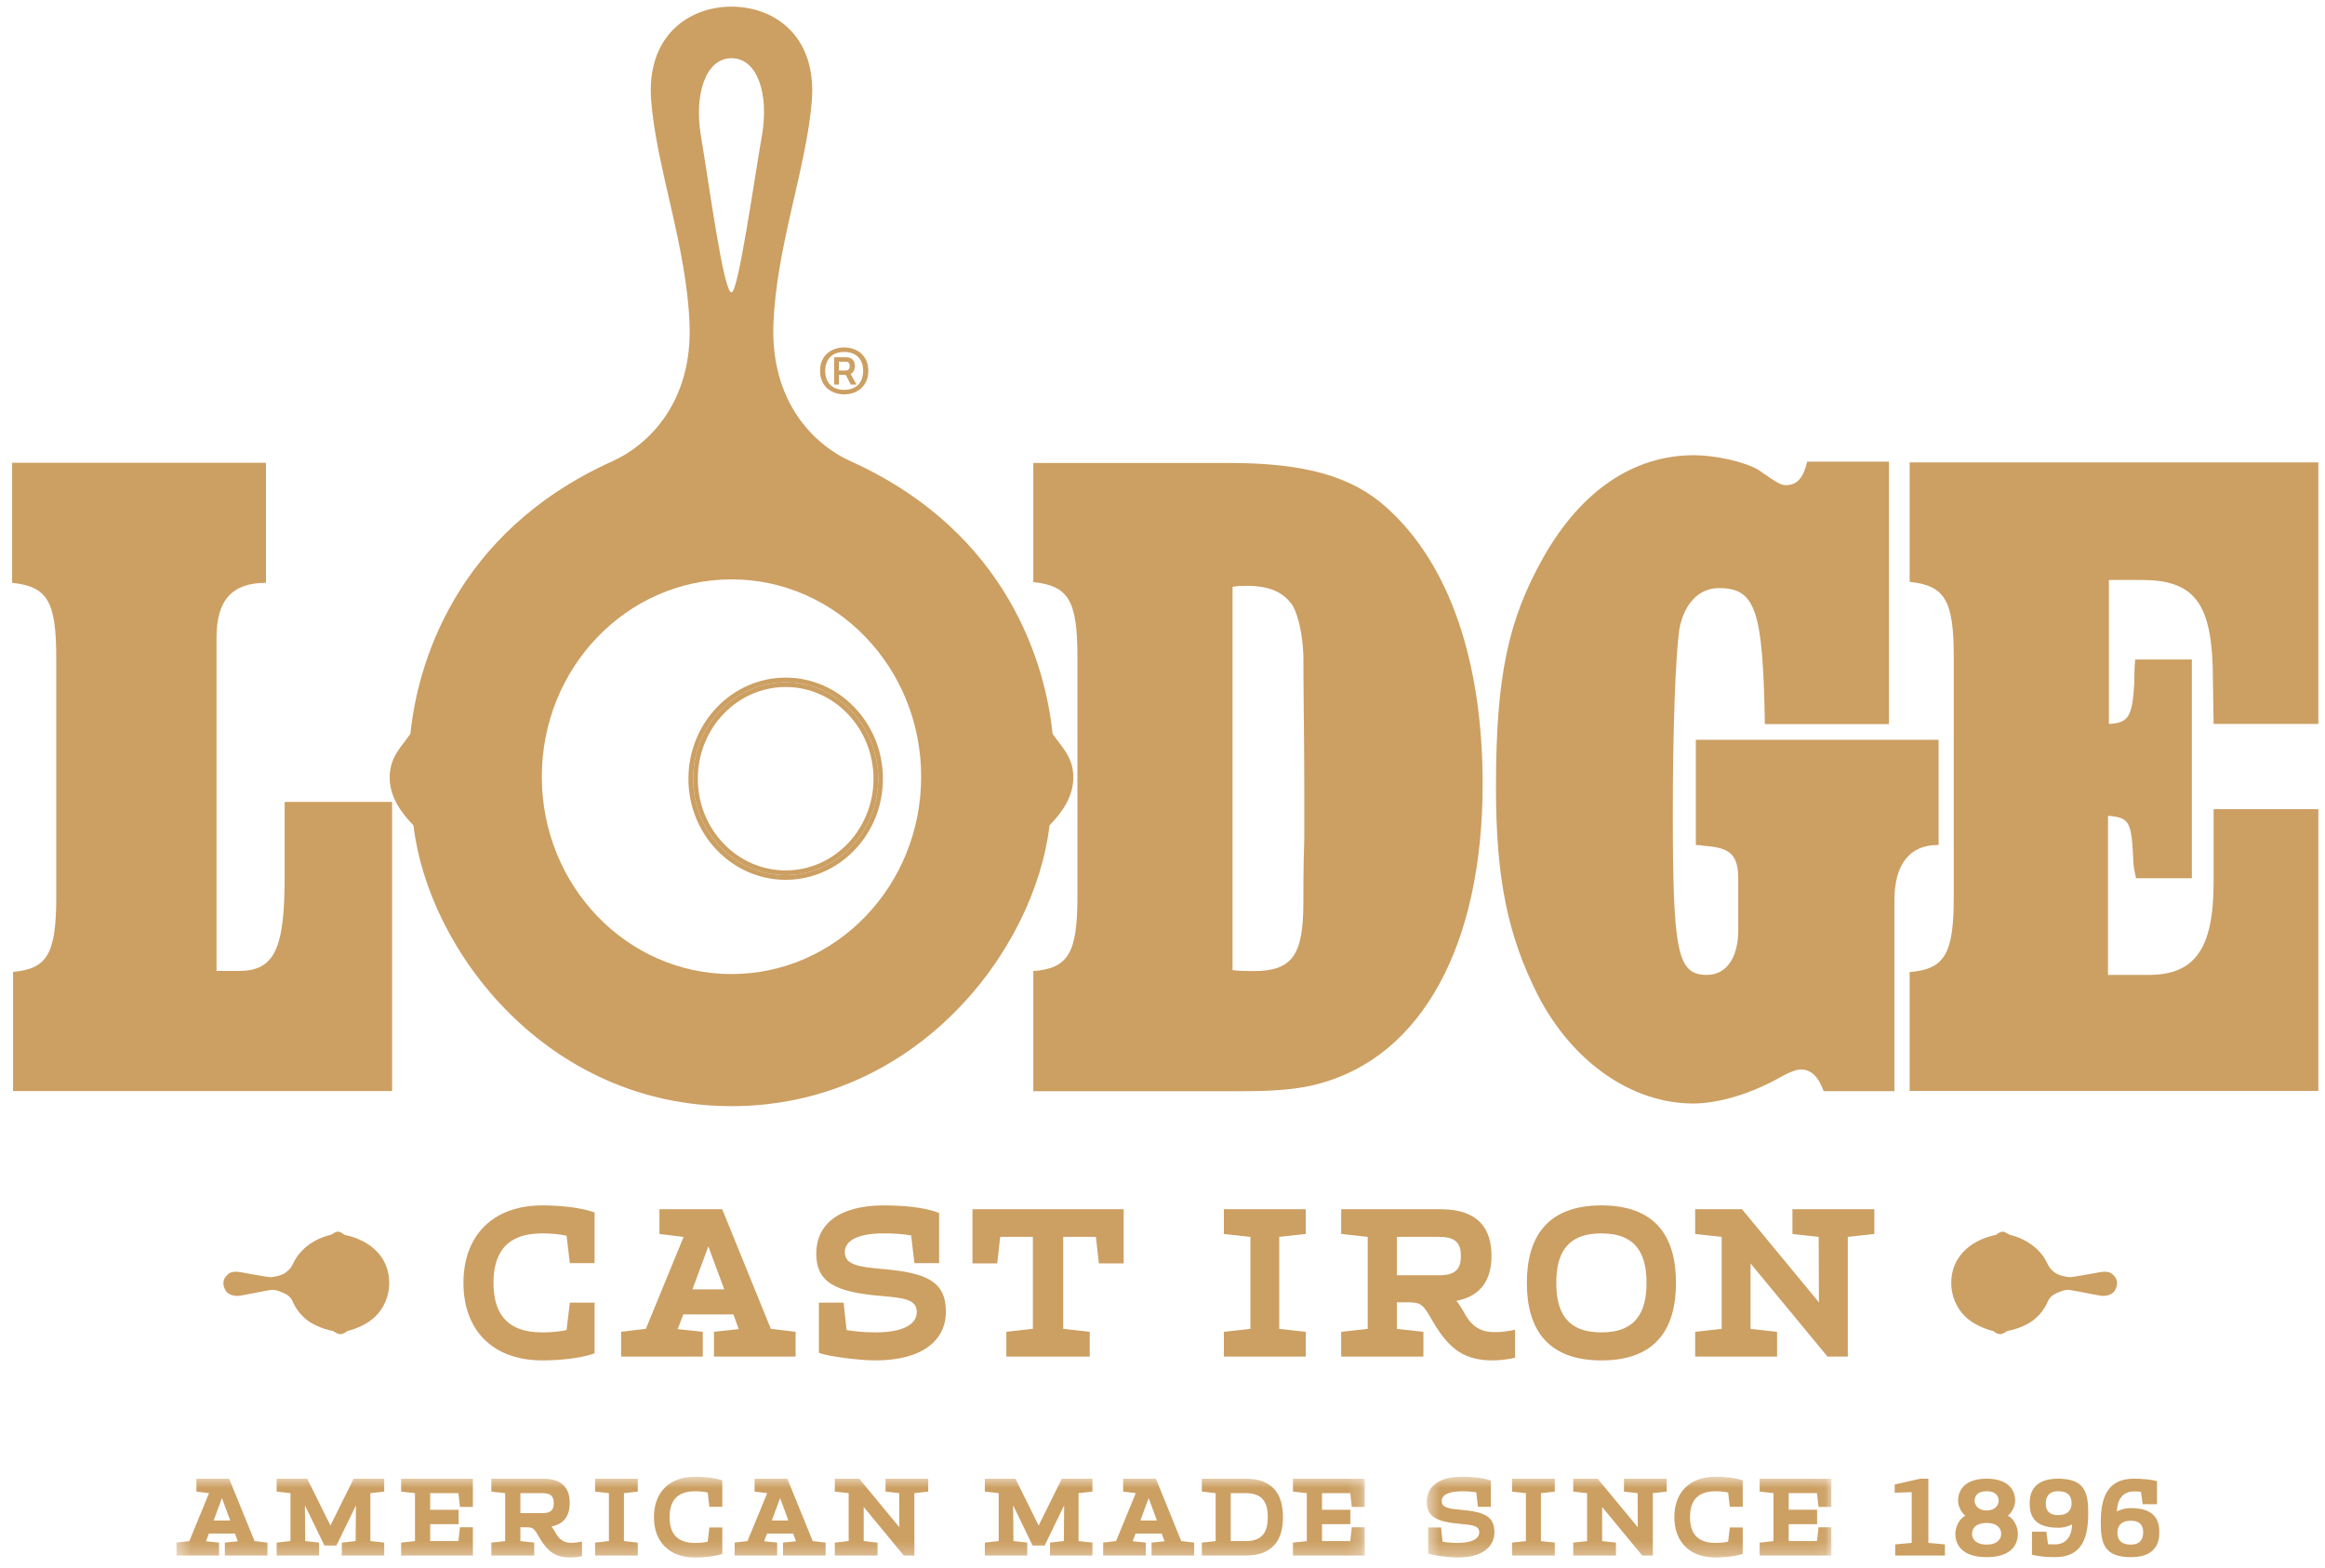
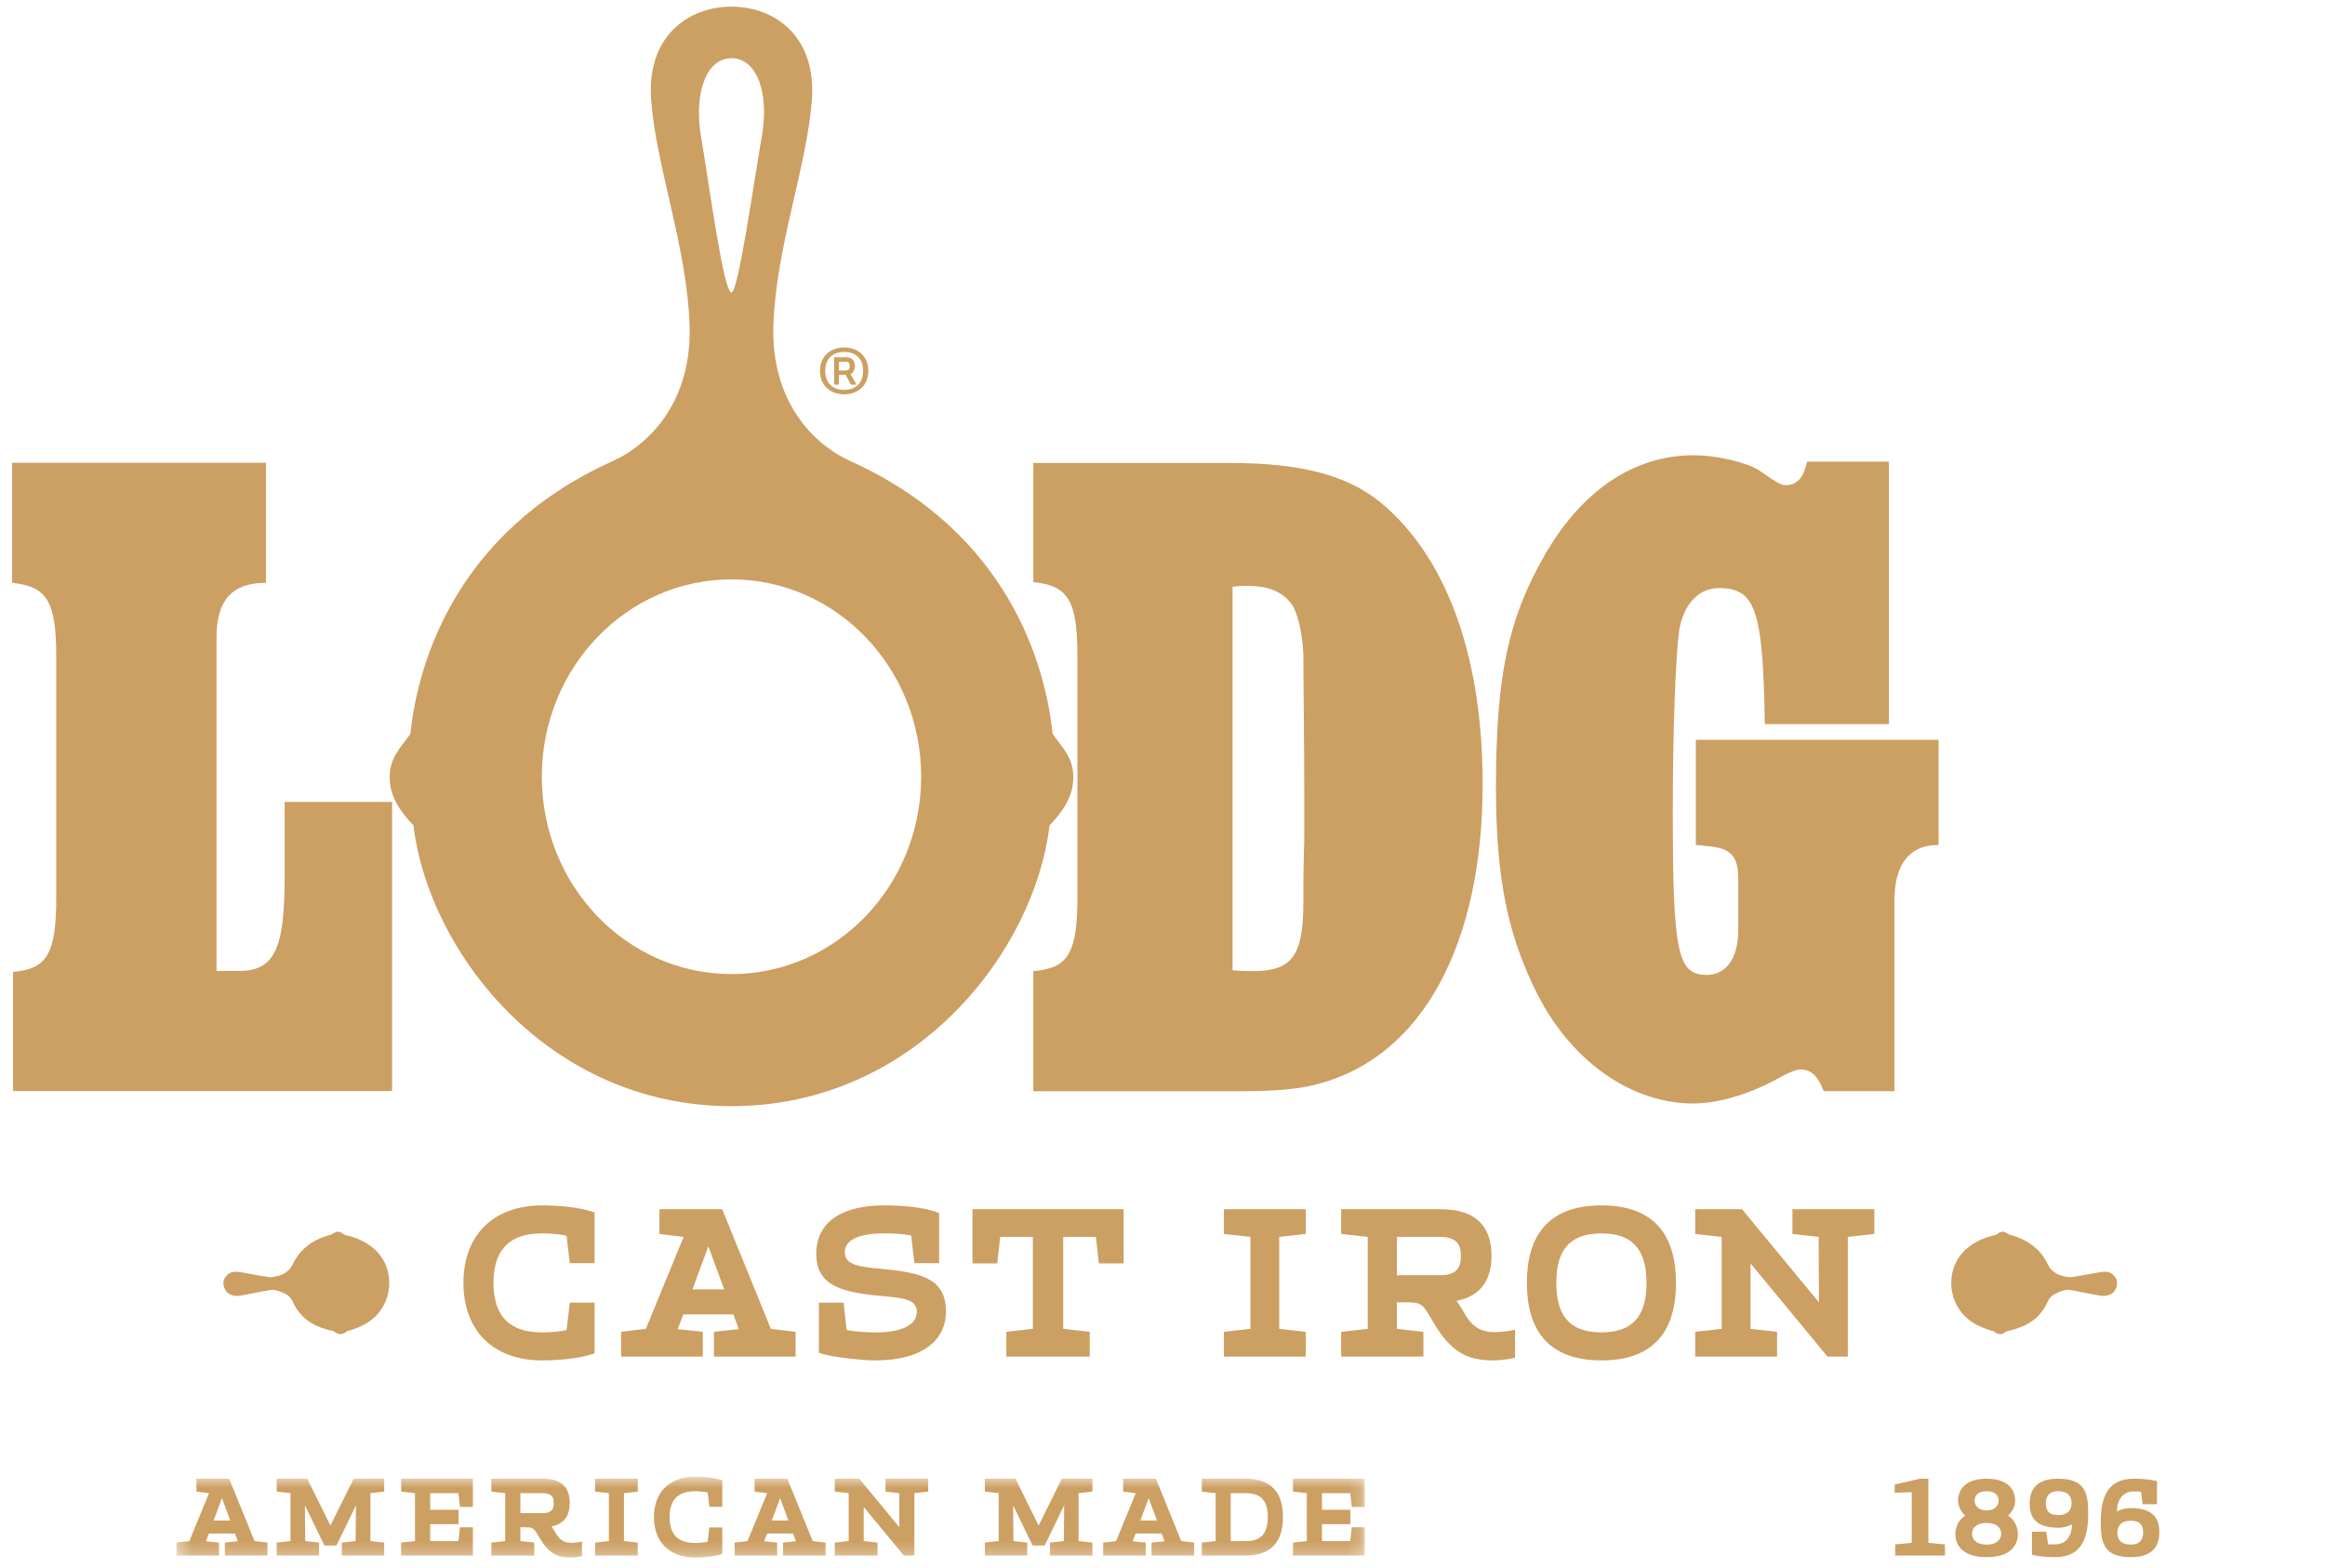
<svg xmlns="http://www.w3.org/2000/svg" xmlns:xlink="http://www.w3.org/1999/xlink" width="175px" height="118px" viewBox="0 0 175 118" version="1.1">
  <title>img/lodge</title>
  <desc>Created with Sketch.</desc>
  <defs>
-     <polygon id="path-1" points="0.649 0.066 6.732 0.066 6.732 30.518 0.649 30.518" />
    <polygon id="path-3" points="0.65 0.19 6.732 0.19 6.732 89.631 0.65 89.631" />
  </defs>
  <g id="img/lodge" stroke="none" stroke-width="1" fill="none" fill-rule="evenodd">
    <g id="lodge_logo" transform="translate(87.5, 59) rotate(-270) translate(-87.5, -59) translate(29, -28)">
      <path d="M92.436,149.589 C92.734,150.815 93.457,151.881 94.549,152.409 C95.072,152.661 95.122,152.81 95.247,152.956 C95.524,153.272 95.621,153.928 95.632,154.119 C95.644,154.312 95.29,156.188 95.255,156.388 C95.127,157.15 95.389,157.326 95.552,157.478 C95.926,157.825 96.372,157.663 96.618,157.526 C97.051,157.28 97.04,156.7 97.04,156.556 C97.04,156.411 96.626,154.433 96.586,154.082 C96.546,153.73 96.778,153.225 96.92,152.956 C97.138,152.538 97.625,152.4 97.625,152.4 L97.637,152.387 C98.173,152.119 98.688,151.694 99.042,151.126 C99.433,150.496 99.636,149.722 99.676,149.444 C99.753,149.309 99.918,149.071 99.918,148.9 C99.918,148.712 99.808,148.481 99.693,148.383 C99.513,147.675 99.171,146.852 98.603,146.262 C97.957,145.595 97.038,145.202 96.072,145.202 C94.193,145.202 92.876,146.524 92.443,148.567 C92.351,148.707 92.234,148.828 92.207,149.031 C92.183,149.238 92.319,149.338 92.436,149.589" id="Fill-1" fill="#CC9F62" />
      <path d="M92.436,23.246 C92.734,22.019 93.457,20.953 94.549,20.426 C95.072,20.173 95.122,20.023 95.247,19.878 C95.524,19.563 95.621,18.906 95.632,18.715 C95.644,18.522 95.29,16.646 95.255,16.447 C95.127,15.683 95.389,15.509 95.552,15.357 C95.926,15.011 96.372,15.17 96.618,15.308 C97.051,15.555 97.04,16.135 97.04,16.278 C97.04,16.423 96.626,18.402 96.586,18.754 C96.546,19.104 96.778,19.61 96.92,19.878 C97.138,20.295 97.625,20.434 97.625,20.434 L97.637,20.447 C98.173,20.715 98.688,21.141 99.042,21.707 C99.433,22.337 99.636,23.111 99.676,23.392 C99.753,23.525 99.918,23.764 99.918,23.934 C99.918,24.122 99.808,24.354 99.693,24.451 C99.513,25.159 99.171,25.981 98.603,26.571 C97.957,27.24 97.038,27.632 96.072,27.632 C94.193,27.632 92.876,26.309 92.443,24.267 C92.351,24.128 92.234,24.006 92.207,23.802 C92.183,23.596 92.319,23.497 92.436,23.246" id="Fill-3" fill="#CC9F62" />
      <path d="M101.361,129.747 L97.548,129.747 L97.548,131.61 L99.61,131.855 C99.721,132.388 99.787,132.964 99.787,133.697 C99.787,136.538 98.125,137.356 96.06,137.356 C93.995,137.356 92.334,136.538 92.334,133.697 C92.334,132.964 92.399,132.388 92.509,131.855 L94.572,131.61 L94.572,129.747 L90.759,129.747 C90.337,130.901 90.228,132.63 90.228,133.672 C90.228,137.445 92.532,139.617 96.06,139.617 C99.59,139.617 101.895,137.445 101.895,133.672 C101.895,132.63 101.783,130.901 101.361,129.747 L101.361,129.747 Z M90.516,124.865 L92.379,124.865 L92.601,123.046 L99.518,125.886 L99.741,127.749 L101.606,127.749 L101.606,121.603 L99.741,121.603 L99.541,123.491 L98.432,123.068 L98.432,119.296 L99.541,118.897 L99.741,120.761 L101.606,120.761 L101.606,114.616 L99.741,114.616 L99.518,116.48 L90.516,120.141 L90.516,124.865 Z M93.309,121.184 L96.549,119.986 L96.549,122.38 L93.309,121.184 Z M93.753,110.913 C92.821,110.913 92.334,109.824 92.334,107.983 C92.334,107.205 92.376,106.541 92.487,105.918 L94.572,105.674 L94.572,103.813 L90.805,103.813 C90.317,104.964 90.228,106.874 90.228,107.961 C90.228,111.357 91.648,113.061 93.863,113.061 C96.083,113.061 96.749,111.51 97.037,108.248 C97.19,106.495 97.28,105.496 98.256,105.496 C99.232,105.496 99.787,106.63 99.787,108.605 C99.787,109.381 99.721,110.115 99.613,110.779 L97.548,111.002 L97.548,112.863 L101.318,112.863 C101.606,112.197 101.895,109.737 101.895,108.626 C101.895,104.988 100.318,103.303 98.236,103.303 C95.883,103.303 95.306,104.853 95.017,108.049 C94.863,109.78 94.726,110.913 93.753,110.913 L93.753,110.913 Z M90.516,101.303 L94.594,101.303 L94.594,99.441 L92.597,99.218 L92.597,96.757 L99.518,96.757 L99.741,98.753 L101.606,98.753 L101.606,92.478 L99.741,92.478 L99.518,94.474 L92.597,94.474 L92.597,92.012 L94.594,91.789 L94.594,89.925 L90.516,89.925 L90.516,101.303 Z M92.597,78.213 L92.379,76.216 L90.516,76.216 L90.516,82.381 L92.379,82.381 L92.597,80.383 L99.521,80.383 L99.744,82.381 L101.606,82.381 L101.606,76.216 L99.744,76.216 L99.521,78.213 L92.597,78.213 Z M99.767,62.017 C99.767,62.813 99.521,63.569 98.524,64.167 L98.102,64.41 C97.833,64.567 97.614,64.722 97.411,64.875 C97.037,62.925 95.706,62.238 94.02,62.238 C92.022,62.238 90.516,63.192 90.516,66.054 L90.516,73.551 L92.376,73.551 L92.597,71.554 L99.521,71.554 L99.744,73.551 L101.606,73.551 L101.606,67.363 L99.744,67.363 L99.521,69.361 L97.522,69.361 L97.522,68.694 C97.522,67.74 97.568,67.473 98.432,66.963 L99.033,66.607 C101.229,65.321 101.895,64.099 101.895,62.105 C101.895,61.663 101.805,60.863 101.694,60.464 L99.59,60.464 C99.678,60.909 99.767,61.374 99.767,62.017 L99.767,62.017 Z M94.041,64.542 C94.84,64.542 95.486,64.787 95.486,66.141 L95.486,69.361 L92.597,69.361 L92.597,66.141 C92.597,64.787 93.241,64.542 94.041,64.542 L94.041,64.542 Z M96.06,48.351 C92.664,48.351 90.228,49.813 90.228,53.962 C90.228,58.09 92.664,59.575 96.06,59.575 C99.456,59.575 101.895,58.09 101.895,53.962 C101.895,49.813 99.456,48.351 96.06,48.351 L96.06,48.351 Z M96.06,50.568 C98.167,50.568 99.787,51.298 99.787,53.962 C99.787,56.648 98.167,57.359 96.06,57.359 C93.952,57.359 92.334,56.648 92.334,53.962 C92.334,51.298 93.952,50.568 96.06,50.568 L96.06,50.568 Z M101.606,46.906 L101.606,40.742 L99.744,40.742 L99.521,42.739 L94.594,42.739 L101.606,36.947 L101.606,35.417 L92.597,35.417 L92.379,33.421 L90.516,33.421 L90.516,39.586 L92.379,39.586 L92.597,37.611 L97.525,37.59 L90.516,43.381 L90.516,46.906 L92.379,46.906 L92.597,44.911 L99.521,44.911 L99.744,46.906 L101.606,46.906 Z" id="Fill-5" fill="#CC9F62" />
      <path d="M115.63,30.607 L115.743,31.852 L116.583,31.852 L116.583,28.108 L115.743,28.108 L115.63,29.354 L110.798,29.354 L110.798,29.97 L111.237,31.889 L111.855,31.889 L111.809,30.607 L115.63,30.607 Z M116.703,24.97 C116.703,23.227 115.859,22.616 114.949,22.616 C114.483,22.616 113.857,22.855 113.585,23.363 C113.319,23.044 112.837,22.82 112.466,22.82 C111.628,22.82 110.798,23.363 110.798,24.97 C110.798,26.573 111.628,27.119 112.466,27.119 C112.837,27.119 113.319,26.898 113.585,26.573 C113.857,27.082 114.483,27.322 114.949,27.322 C115.859,27.322 116.703,26.713 116.703,24.97 L116.703,24.97 Z M114.128,24.97 C114.128,24.25 114.468,23.872 114.949,23.872 C115.289,23.872 115.758,24.113 115.758,24.97 C115.758,25.829 115.289,26.069 114.949,26.069 C114.468,26.069 114.128,25.689 114.128,24.97 L114.128,24.97 Z M113.191,24.97 C113.191,25.625 112.763,25.875 112.466,25.875 C112.156,25.875 111.74,25.716 111.74,24.97 C111.74,24.221 112.156,24.064 112.466,24.064 C112.763,24.064 113.191,24.314 113.191,24.97 L113.191,24.97 Z M116.521,21.556 C116.635,21.104 116.703,20.515 116.703,19.811 C116.703,17.727 115.148,17.322 113.388,17.322 C111.831,17.322 110.798,17.588 110.798,19.591 C110.798,21.436 111.877,21.73 112.64,21.73 C113.41,21.73 114.49,21.538 114.49,19.591 C114.49,19.137 114.37,18.779 114.233,18.538 C115.004,18.538 115.743,18.907 115.743,19.811 C115.743,19.997 115.743,20.183 115.731,20.349 L114.784,20.477 L114.784,21.556 L116.521,21.556 Z M112.64,18.575 C113.011,18.575 113.539,18.732 113.539,19.591 C113.539,20.45 112.983,20.515 112.64,20.515 C112.308,20.515 111.74,20.402 111.74,19.591 C111.74,18.732 112.24,18.575 112.64,18.575 L112.64,18.575 Z M110.98,12.146 C110.866,12.597 110.798,13.187 110.798,13.887 C110.798,15.973 112.355,16.378 114.113,16.378 C115.67,16.378 116.703,16.113 116.703,14.108 C116.703,12.265 115.625,11.97 114.859,11.97 C114.09,11.97 113.011,12.162 113.011,14.108 C113.011,14.562 113.131,14.921 113.268,15.162 C112.496,15.162 111.757,14.793 111.757,13.887 C111.757,13.706 111.766,13.527 111.779,13.354 L112.717,13.223 L112.717,12.146 L110.98,12.146 Z M114.859,15.127 C114.49,15.127 113.962,14.969 113.962,14.108 C113.962,13.252 114.522,13.187 114.859,13.187 C115.193,13.187 115.758,13.297 115.758,14.108 C115.758,14.969 115.261,15.127 114.859,15.127 L114.859,15.127 Z" id="Fill-7" fill="#CC9F62" />
      <g id="Group-11" transform="translate(110, 36.587)">
        <mask id="mask-2" fill="white">
          <use xlink:href="#path-1" />
        </mask>
        <g id="Clip-10" />
        <path d="M2.486,29.4 C2,29.4 1.745,28.831 1.745,27.872 C1.745,27.466 1.768,27.121 1.828,26.794 L2.914,26.668 L2.914,25.697 L0.948,25.697 C0.694,26.298 0.649,27.294 0.649,27.86 C0.649,29.631 1.388,30.518 2.545,30.518 C3.702,30.518 4.048,29.711 4.198,28.01 C4.279,27.096 4.328,26.575 4.836,26.575 C5.343,26.575 5.632,27.164 5.632,28.195 C5.632,28.601 5.598,28.983 5.541,29.331 L4.467,29.445 L4.467,30.416 L6.429,30.416 C6.581,30.069 6.732,28.787 6.732,28.209 C6.732,26.31 5.912,25.432 4.824,25.432 C3.599,25.432 3.297,26.241 3.145,27.905 C3.065,28.808 2.997,29.4 2.486,29.4 L2.486,29.4 Z M1.885,21.928 L1.771,20.885 L0.8,20.885 L0.8,24.1 L1.771,24.1 L1.885,23.059 L5.496,23.059 L5.609,24.1 L6.581,24.1 L6.581,20.885 L5.609,20.885 L5.496,21.928 L1.885,21.928 Z M6.581,19.498 L6.581,16.282 L5.609,16.282 L5.496,17.321 L2.927,17.321 L6.581,14.303 L6.581,13.506 L1.885,13.506 L1.771,12.465 L0.8,12.465 L0.8,15.679 L1.771,15.679 L1.885,14.65 L4.453,14.637 L0.8,17.659 L0.8,19.498 L1.771,19.498 L1.885,18.455 L5.496,18.455 L5.609,19.498 L6.581,19.498 Z M6.452,6.739 L4.467,6.739 L4.467,7.712 L5.541,7.838 C5.598,8.116 5.632,8.416 5.632,8.797 C5.632,10.279 4.767,10.707 3.689,10.707 C2.614,10.707 1.745,10.279 1.745,8.797 C1.745,8.416 1.779,8.116 1.84,7.838 L2.914,7.712 L2.914,6.739 L0.925,6.739 C0.706,7.341 0.649,8.242 0.649,8.788 C0.649,10.754 1.851,11.886 3.689,11.886 C5.53,11.886 6.732,10.754 6.732,8.788 C6.732,8.242 6.672,7.341 6.452,6.739 L6.452,6.739 Z M1.882,1.154 L2.924,1.036 L2.924,0.066 L0.8,0.066 L0.8,5.465 L1.771,5.465 L1.882,4.424 L5.496,4.424 L5.612,5.465 L6.581,5.465 L6.581,0.066 L4.456,0.066 L4.456,1.036 L5.496,1.154 L5.496,3.28 L4.222,3.28 L4.222,1.142 L3.135,1.142 L3.135,3.28 L1.882,3.28 L1.882,1.154 Z" id="Fill-9" fill="#CC9F62" mask="url(#mask-2)" />
      </g>
      <g id="Group-14" transform="translate(110, 71.587)">
        <mask id="mask-4" fill="white">
          <use xlink:href="#path-3" />
        </mask>
        <g id="Clip-13" />
        <path d="M0.798,88.129 L1.769,88.129 L1.886,87.179 L5.492,88.66 L5.61,89.631 L6.581,89.631 L6.581,86.426 L5.61,86.426 L5.507,87.411 L4.927,87.19 L4.927,85.224 L5.507,85.015 L5.61,85.989 L6.581,85.989 L6.581,82.783 L5.61,82.783 L5.492,83.756 L0.798,85.664 L0.798,88.129 Z M2.257,86.208 L3.945,85.584 L3.945,86.832 L2.257,86.208 Z M6.581,82.088 L6.581,78.898 L5.61,78.898 L5.492,79.939 L2.8,79.963 L5.829,78.492 L5.829,77.59 L2.8,76.119 L5.492,76.144 L5.61,77.185 L6.581,77.185 L6.581,73.994 L5.61,73.994 L5.492,75.034 L1.886,75.034 L1.769,73.994 L0.798,73.994 L0.798,76.293 L4.325,78.041 L0.798,79.789 L0.798,82.088 L1.769,82.088 L1.886,81.048 L5.492,81.048 L5.61,82.088 L6.581,82.088 Z M1.886,68.407 L2.925,68.291 L2.925,67.319 L0.798,67.319 L0.798,72.72 L1.769,72.72 L1.886,71.678 L5.496,71.678 L5.61,72.72 L6.581,72.72 L6.581,67.319 L4.453,67.319 L4.453,68.291 L5.496,68.407 L5.496,70.535 L4.223,70.535 L4.223,68.394 L3.136,68.394 L3.136,70.535 L1.886,70.535 L1.886,68.407 Z M5.625,59.918 C5.625,60.331 5.496,60.725 4.973,61.037 L4.753,61.164 C4.615,61.245 4.499,61.325 4.394,61.406 C4.198,60.39 3.505,60.031 2.625,60.031 C1.583,60.031 0.798,60.528 0.798,62.021 L0.798,65.929 L1.769,65.929 L1.886,64.888 L5.496,64.888 L5.61,65.929 L6.581,65.929 L6.581,62.703 L5.61,62.703 L5.496,63.745 L4.453,63.745 L4.453,63.399 C4.453,62.899 4.477,62.76 4.927,62.494 L5.238,62.311 C6.384,61.64 6.733,61.002 6.733,59.962 C6.733,59.732 6.687,59.315 6.626,59.106 L5.53,59.106 C5.575,59.337 5.625,59.581 5.625,59.918 L5.625,59.918 Z M2.637,61.233 C3.054,61.233 3.391,61.361 3.391,62.067 L3.391,63.745 L1.886,63.745 L1.886,62.067 C1.886,61.361 2.22,61.233 2.637,61.233 L2.637,61.233 Z M1.886,55.95 L1.769,54.908 L0.798,54.908 L0.798,58.122 L1.769,58.122 L1.886,57.081 L5.492,57.081 L5.61,58.122 L6.581,58.122 L6.581,54.908 L5.61,54.908 L5.492,55.95 L1.886,55.95 Z M6.452,48.546 L4.468,48.546 L4.468,49.518 L5.541,49.645 C5.599,49.921 5.635,50.224 5.635,50.604 C5.635,52.085 4.768,52.513 3.69,52.513 C2.614,52.513 1.745,52.085 1.745,50.604 C1.745,50.224 1.779,49.921 1.837,49.645 L2.914,49.518 L2.914,48.546 L0.926,48.546 C0.706,49.148 0.65,50.05 0.65,50.593 C0.65,52.56 1.852,53.691 3.69,53.691 C5.53,53.691 6.733,52.56 6.733,50.593 C6.733,50.05 6.675,49.148 6.455,48.546 L6.452,48.546 Z M0.798,46.116 L1.769,46.116 L1.886,45.166 L5.492,46.649 L5.61,47.619 L6.581,47.619 L6.581,44.416 L5.61,44.416 L5.507,45.399 L4.927,45.177 L4.927,43.213 L5.507,43.004 L5.61,43.976 L6.581,43.976 L6.581,40.771 L5.61,40.771 L5.492,41.743 L0.798,43.652 L0.798,46.116 Z M2.257,44.195 L3.945,43.571 L3.945,44.821 L2.257,44.195 Z M6.581,40.077 L6.581,36.862 L5.61,36.862 L5.492,37.903 L2.925,37.903 L6.581,34.885 L6.581,34.088 L1.886,34.088 L1.769,33.046 L0.798,33.046 L0.798,36.26 L1.769,36.26 L1.886,35.231 L4.453,35.219 L0.798,38.238 L0.798,40.077 L1.769,40.077 L1.886,39.035 L5.492,39.035 L5.61,40.077 L6.581,40.077 Z M6.581,28.785 L6.581,25.593 L5.61,25.593 L5.492,26.634 L2.8,26.656 L5.829,25.189 L5.829,24.283 L2.8,22.815 L5.492,22.838 L5.61,23.879 L6.581,23.879 L6.581,20.688 L5.61,20.688 L5.492,21.731 L1.886,21.731 L1.769,20.688 L0.798,20.688 L0.798,22.99 L4.325,24.736 L0.798,26.482 L0.798,28.785 L1.769,28.785 L1.886,27.742 L5.492,27.742 L5.61,28.785 L6.581,28.785 Z M0.798,18.375 L1.769,18.375 L1.886,17.425 L5.492,18.906 L5.61,19.879 L6.581,19.879 L6.581,16.672 L5.61,16.672 L5.507,17.658 L4.927,17.437 L4.927,15.471 L5.507,15.261 L5.61,16.235 L6.581,16.235 L6.581,13.03 L5.61,13.03 L5.492,14.003 L0.798,15.909 L0.798,18.375 Z M2.257,16.454 L3.945,15.831 L3.945,17.078 L2.257,16.454 Z M0.798,9.156 L0.798,12.451 L1.769,12.451 L1.886,11.412 L5.496,11.412 L5.61,12.451 L6.581,12.451 L6.581,9.156 C6.581,7.153 5.461,6.346 3.69,6.346 C1.92,6.346 0.798,7.153 0.798,9.156 L0.798,9.156 Z M5.496,10.278 L1.886,10.278 L1.886,9.144 C1.886,7.87 2.603,7.488 3.69,7.488 C4.779,7.488 5.496,7.87 5.496,9.144 L5.496,10.278 Z M1.886,1.279 L2.925,1.163 L2.925,0.19 L0.798,0.19 L0.798,5.593 L1.769,5.593 L1.886,4.551 L5.496,4.551 L5.61,5.593 L6.581,5.593 L6.581,0.19 L4.453,0.19 L4.453,1.163 L5.496,1.279 L5.496,3.408 L4.223,3.408 L4.223,1.267 L3.136,1.267 L3.136,3.408 L1.886,3.408 L1.886,1.279 Z" id="Fill-12" fill="#CC9F62" mask="url(#mask-4)" />
      </g>
      <path d="M9.692,117.148 C13.189,117.76 21.51,118.93 21.51,119.441 C21.51,120.04 13.64,121.085 9.724,121.743 C6.609,122.266 3.881,121.395 3.881,119.441 C3.881,117.487 6.581,116.605 9.692,117.148 M57.963,105.165 C66.165,105.165 72.816,111.555 72.816,119.439 C72.816,127.322 66.165,133.718 57.963,133.718 C49.756,133.718 43.108,127.322 43.108,119.439 C43.108,111.555 49.756,105.165 57.963,105.165 M7.071,125.487 C12.086,125.1 18.099,122.797 23.947,122.596 C29.596,122.4 32.894,125.48 34.222,128.419 C39.62,140.367 49.703,143.099 54.728,143.607 C55.737,144.302 56.48,145.169 58.012,145.169 C59.545,145.169 60.731,144.24 61.623,143.379 C71.081,142.262 82.757,133.306 82.757,119.441 C82.757,105.576 71.081,96.62 61.623,95.504 C60.731,94.641 59.545,93.713 58.012,93.713 C56.48,93.713 55.737,94.582 54.728,95.275 C49.703,95.784 39.62,98.516 34.222,110.463 C32.894,113.403 29.596,116.481 23.947,116.287 C18.099,116.085 12.086,113.782 7.071,113.394 C2.201,113.017 0,116.221 0,119.441 C0,122.662 2.201,125.865 7.071,125.487" id="Fill-15" fill="#CC9F62" />
-       <path d="M58.118,108.398 C62.119,108.398 65.369,111.518 65.369,115.364 C65.369,119.21 62.119,122.329 58.118,122.329 C54.106,122.329 50.856,119.21 50.856,115.364 C50.856,111.518 54.106,108.398 58.118,108.398 M58.118,122.683 C62.31,122.683 65.722,119.399 65.722,115.364 C65.722,111.328 62.31,108.044 58.118,108.044 C53.919,108.044 50.503,111.328 50.503,115.364 C50.503,119.399 53.919,122.683 58.118,122.683" id="Fill-17" fill="#CC9F62" />
-       <path d="M58.118,108.751 C61.922,108.751 65.015,111.717 65.015,115.364 C65.015,119.01 61.922,121.977 58.118,121.977 C54.308,121.977 51.209,119.01 51.209,115.364 C51.209,111.717 54.308,108.751 58.118,108.751 M58.118,122.329 C62.119,122.329 65.369,119.209 65.369,115.364 C65.369,111.518 62.119,108.398 58.118,108.398 C54.106,108.398 50.856,111.518 50.856,115.364 C50.856,119.209 54.106,122.329 58.118,122.329" id="Fill-19" fill="#CC9F62" />
      <path d="M72.523,81.728 L43.669,81.728 C43.594,81.317 43.594,80.979 43.594,80.636 C43.594,78.925 44.093,77.832 45.161,77.153 C46.011,76.742 47.219,76.468 48.785,76.397 C51.059,76.397 55.678,76.328 59.02,76.328 L62.571,76.328 C64.921,76.397 66.34,76.397 66.769,76.397 L67.404,76.397 C71.388,76.397 72.591,77.216 72.591,80.157 C72.591,80.565 72.591,81.112 72.523,81.728 L72.523,81.728 Z M81.632,96.723 L81.632,80.979 C81.632,78.655 81.49,76.674 81.066,75.223 C79.002,67.47 70.606,62.903 58.522,62.903 C49.285,62.903 41.969,65.395 37.733,70.102 C35.334,72.731 34.346,76.328 34.346,82.006 L34.346,96.723 L43.313,96.723 C43.594,94.095 44.663,93.403 48.928,93.403 L66.981,93.403 C71.249,93.403 72.385,94.095 72.591,96.723 L81.632,96.723 Z" id="Fill-21" fill="#CC9F62" />
      <path d="M81.617,144.987 L81.617,173.517 L72.649,173.517 C72.436,170.959 71.3,170.266 67.033,170.266 L48.978,170.266 C44.715,170.266 43.65,170.959 43.367,173.587 L34.33,173.587 L34.33,154.481 L43.367,154.481 C43.367,157.009 44.646,158.204 47.49,158.204 L72.58,158.204 L72.58,156.515 C72.58,153.849 70.942,153.075 65.542,153.075 L59.857,153.075 L59.857,144.987 L81.617,144.987 Z" id="Fill-23" fill="#CC9F62" />
      <path d="M54,32.322 L54,41.66 C45.399,41.804 43.765,42.352 43.765,45.124 C43.765,46.65 44.969,47.759 46.891,48.104 C48.883,48.38 54.276,48.59 60.626,48.59 C71.237,48.59 72.879,48.244 72.879,46.022 C72.879,44.568 71.595,43.665 69.525,43.665 L65.67,43.665 C63.889,43.665 63.316,44.222 63.174,46.095 C63.174,46.232 63.101,46.507 63.101,46.857 L55.181,46.857 L55.181,28.585 L63.101,28.585 L63.101,28.655 C63.101,30.731 64.527,31.908 67.24,31.908 L81.629,31.908 L81.629,37.233 C80.491,37.648 79.995,38.204 79.995,38.963 C79.995,39.308 80.211,39.794 80.491,40.343 C81.772,42.56 82.557,45.054 82.557,47.067 C82.557,51.624 79.496,56.109 74.441,58.727 C69.952,61.004 65.67,61.9 58.791,61.9 C50.445,61.9 46.179,61.004 41.418,58.313 C36.443,55.485 33.764,51.554 33.764,46.994 C33.764,45.4 34.25,43.184 34.871,42.143 C35.936,40.623 36.015,40.416 36.015,40.07 C36.015,39.239 35.466,38.756 34.25,38.48 L34.25,32.322 L54,32.322 Z" id="Fill-25" fill="#CC9F62" />
-       <path d="M53.988,0.001 L53.988,7.884 L49.707,7.952 C44.792,8.099 43.152,9.451 43.152,13.305 L43.152,15.765 L53.988,15.765 C53.915,14.267 53.42,13.993 50.85,13.853 C50.493,13.853 49.926,13.853 49.14,13.789 L49.14,9.522 L65.605,9.522 L65.605,13.721 C65.034,13.853 64.608,13.926 64.323,13.926 C61.326,14.061 61.044,14.195 60.902,15.834 L72.879,15.834 L72.879,12.961 C72.948,9.307 70.956,7.884 65.892,7.884 L60.404,7.884 L60.404,0.001 L81.61,0.001 L81.61,30.763 L72.665,30.763 C72.452,28.133 71.309,27.442 67.029,27.442 L48.926,27.442 C44.646,27.442 43.577,28.133 43.294,30.763 L34.306,30.763 L34.306,0.001 L53.988,0.001 Z" id="Fill-27" fill="#CC9F62" />
      <path d="M26.724,110.828 L26.724,111.354 L27.386,111.354 L27.386,110.828 C27.386,110.586 27.201,110.543 27.053,110.543 C26.91,110.543 26.724,110.586 26.724,110.828 L26.724,110.828 Z M27.715,110.839 L27.715,111.354 L28.448,111.354 L28.448,111.715 L26.39,111.715 L26.39,110.839 C26.39,110.324 26.692,110.154 27.053,110.154 C27.294,110.154 27.54,110.259 27.651,110.472 L28.448,110.033 L28.448,110.462 L27.715,110.839 Z M27.413,109.533 C26.506,109.533 25.99,110.088 25.99,110.959 C25.99,111.829 26.506,112.387 27.413,112.387 C28.333,112.387 28.844,111.829 28.844,110.959 C28.844,110.088 28.333,109.533 27.413,109.533 L27.413,109.533 Z M27.413,112.777 C26.281,112.777 25.652,111.961 25.652,110.959 C25.652,109.959 26.281,109.142 27.413,109.142 C28.546,109.142 29.182,109.959 29.182,110.959 C29.182,111.961 28.546,112.777 27.413,112.777 L27.413,112.777 Z" id="Fill-29" fill="#CC9F62" />
    </g>
  </g>
</svg>